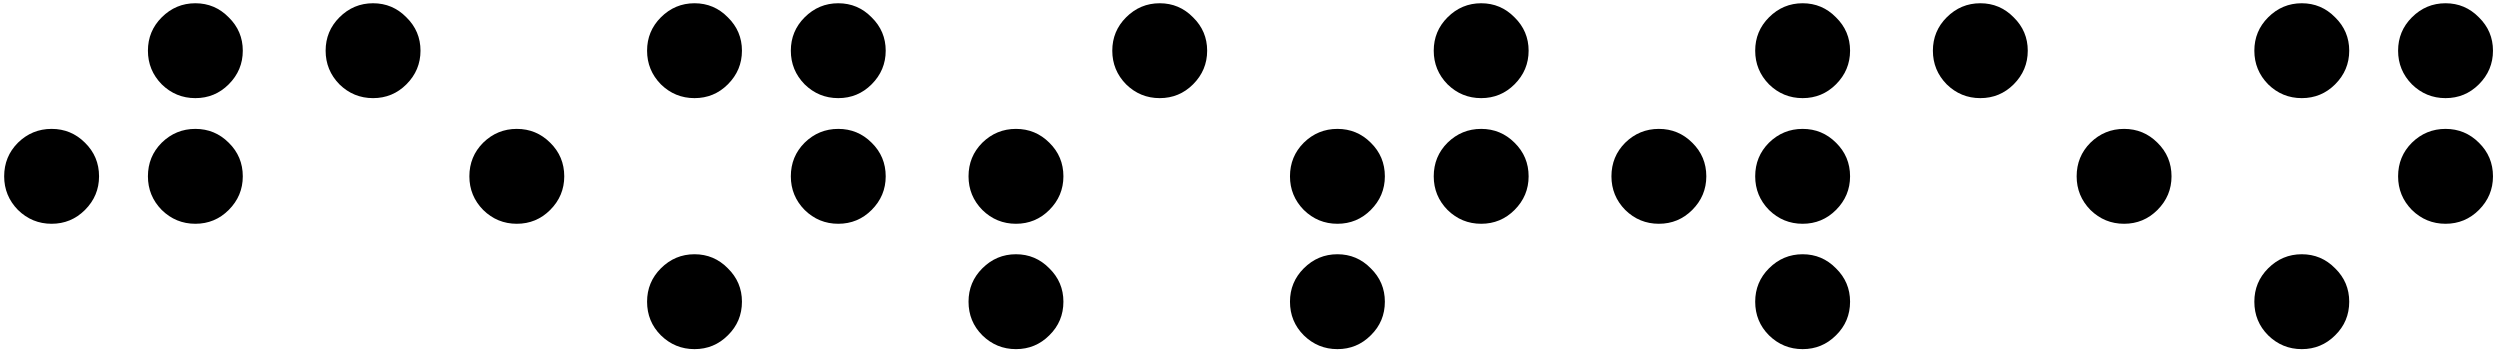
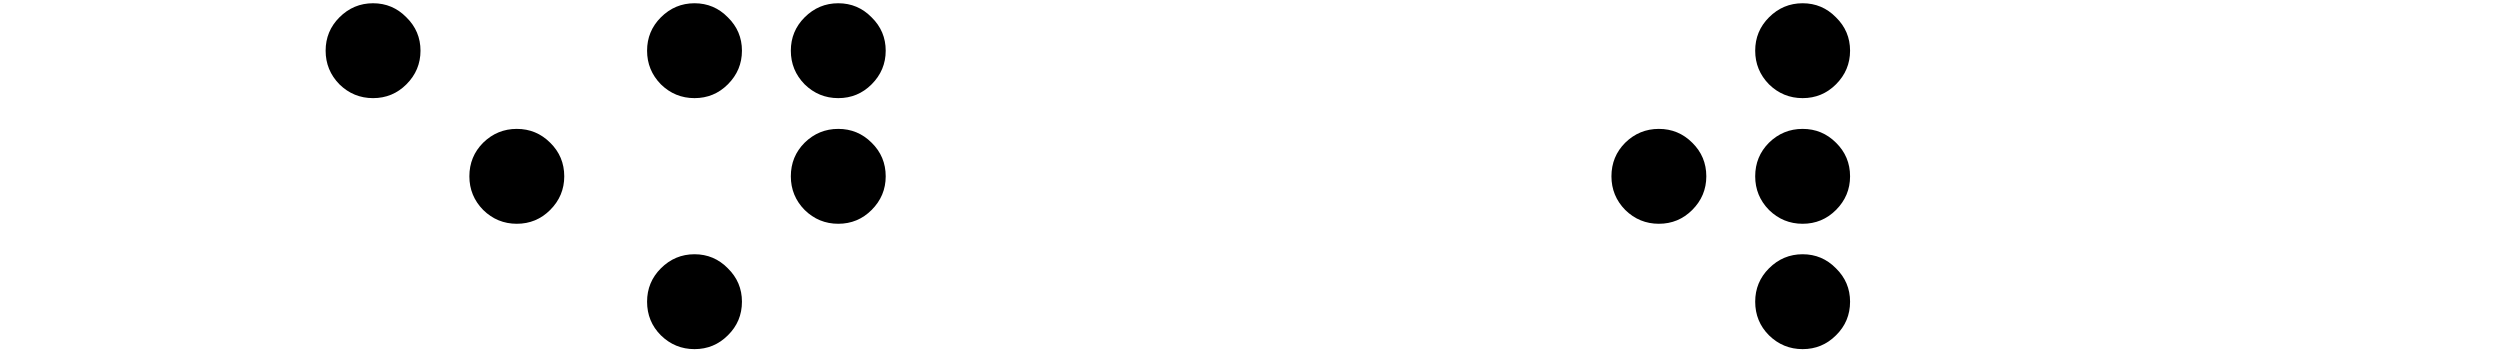
<svg xmlns="http://www.w3.org/2000/svg" width="255" height="36" viewBox="0 0 255 36" fill="none">
-   <path d="M19.927 10.009C18.597 10.009 17.454 9.54 16.496 8.602C15.557 7.644 15.088 6.5 15.088 5.171C15.088 3.841 15.557 2.707 16.496 1.769C17.454 0.811 18.597 0.332 19.927 0.332C21.256 0.332 22.39 0.811 23.328 1.769C24.287 2.707 24.765 3.841 24.765 5.171C24.765 6.5 24.287 7.644 23.328 8.602C22.39 9.54 21.256 10.009 19.927 10.009ZM5.264 22.825C3.935 22.825 2.791 22.355 1.833 21.417C0.895 20.459 0.425 19.315 0.425 17.986C0.425 16.637 0.895 15.493 1.833 14.555C2.791 13.617 3.935 13.147 5.264 13.147C6.593 13.147 7.727 13.617 8.666 14.555C9.624 15.493 10.103 16.637 10.103 17.986C10.103 19.315 9.624 20.459 8.666 21.417C7.727 22.355 6.593 22.825 5.264 22.825ZM19.927 22.825C18.597 22.825 17.454 22.355 16.496 21.417C15.557 20.459 15.088 19.315 15.088 17.986C15.088 16.637 15.557 15.493 16.496 14.555C17.454 13.617 18.597 13.147 19.927 13.147C21.256 13.147 22.39 13.617 23.328 14.555C24.287 15.493 24.765 16.637 24.765 17.986C24.765 19.315 24.287 20.459 23.328 21.417C22.39 22.355 21.256 22.825 19.927 22.825Z" fill="black" />
  <path d="M52.715 22.825C51.386 22.825 50.242 22.355 49.284 21.417C48.346 20.459 47.876 19.315 47.876 17.986C47.876 16.637 48.346 15.493 49.284 14.555C50.242 13.617 51.386 13.147 52.715 13.147C54.044 13.147 55.178 13.617 56.117 14.555C57.075 15.493 57.554 16.637 57.554 17.986C57.554 19.315 57.075 20.459 56.117 21.417C55.178 22.355 54.044 22.825 52.715 22.825ZM38.052 10.009C36.723 10.009 35.579 9.54 34.621 8.602C33.683 7.644 33.214 6.5 33.214 5.171C33.214 3.841 33.683 2.707 34.621 1.769C35.579 0.811 36.723 0.332 38.052 0.332C39.382 0.332 40.516 0.811 41.454 1.769C42.412 2.707 42.891 3.841 42.891 5.171C42.891 6.5 42.412 7.644 41.454 8.602C40.516 9.54 39.382 10.009 38.052 10.009Z" fill="black" />
  <path d="M85.503 10.009C84.174 10.009 83.03 9.54 82.072 8.602C81.134 7.644 80.665 6.5 80.665 5.171C80.665 3.841 81.134 2.707 82.072 1.769C83.03 0.811 84.174 0.332 85.503 0.332C86.833 0.332 87.967 0.811 88.905 1.769C89.863 2.707 90.342 3.841 90.342 5.171C90.342 6.5 89.863 7.644 88.905 8.602C87.967 9.54 86.833 10.009 85.503 10.009ZM70.841 35.611C69.511 35.611 68.368 35.141 67.409 34.203C66.471 33.265 66.002 32.121 66.002 30.772C66.002 29.442 66.471 28.309 67.409 27.37C68.368 26.412 69.511 25.933 70.841 25.933C72.17 25.933 73.304 26.412 74.242 27.37C75.2 28.309 75.679 29.442 75.679 30.772C75.679 32.121 75.2 33.265 74.242 34.203C73.304 35.141 72.17 35.611 70.841 35.611ZM70.841 10.009C69.511 10.009 68.368 9.54 67.409 8.602C66.471 7.644 66.002 6.5 66.002 5.171C66.002 3.841 66.471 2.707 67.409 1.769C68.368 0.811 69.511 0.332 70.841 0.332C72.17 0.332 73.304 0.811 74.242 1.769C75.2 2.707 75.679 3.841 75.679 5.171C75.679 6.5 75.2 7.644 74.242 8.602C73.304 9.54 72.17 10.009 70.841 10.009ZM85.503 22.825C84.174 22.825 83.03 22.355 82.072 21.417C81.134 20.459 80.665 19.315 80.665 17.986C80.665 16.637 81.134 15.493 82.072 14.555C83.03 13.617 84.174 13.147 85.503 13.147C86.833 13.147 87.967 13.617 88.905 14.555C89.863 15.493 90.342 16.637 90.342 17.986C90.342 19.315 89.863 20.459 88.905 21.417C87.967 22.355 86.833 22.825 85.503 22.825Z" fill="black" />
-   <path d="M118.292 10.009C116.962 10.009 115.819 9.54 114.861 8.602C113.922 7.644 113.453 6.5 113.453 5.171C113.453 3.841 113.922 2.707 114.861 1.769C115.819 0.811 116.962 0.332 118.292 0.332C119.621 0.332 120.755 0.811 121.693 1.769C122.651 2.707 123.13 3.841 123.13 5.171C123.13 6.5 122.651 7.644 121.693 8.602C120.755 9.54 119.621 10.009 118.292 10.009ZM103.629 35.611C102.299 35.611 101.156 35.141 100.198 34.203C99.259 33.265 98.79 32.121 98.79 30.772C98.79 29.442 99.259 28.309 100.198 27.37C101.156 26.412 102.299 25.933 103.629 25.933C104.958 25.933 106.092 26.412 107.031 27.37C107.989 28.309 108.468 29.442 108.468 30.772C108.468 32.121 107.989 33.265 107.031 34.203C106.092 35.141 104.958 35.611 103.629 35.611ZM103.629 22.825C102.299 22.825 101.156 22.355 100.198 21.417C99.259 20.459 98.79 19.315 98.79 17.986C98.79 16.637 99.259 15.493 100.198 14.555C101.156 13.617 102.299 13.147 103.629 13.147C104.958 13.147 106.092 13.617 107.031 14.555C107.989 15.493 108.468 16.637 108.468 17.986C108.468 19.315 107.989 20.459 107.031 21.417C106.092 22.355 104.958 22.825 103.629 22.825Z" fill="black" />
-   <path d="M151.08 10.009C149.751 10.009 148.607 9.54 147.649 8.602C146.71 7.644 146.241 6.5 146.241 5.171C146.241 3.841 146.71 2.707 147.649 1.769C148.607 0.811 149.751 0.332 151.08 0.332C152.409 0.332 153.543 0.811 154.482 1.769C155.44 2.707 155.919 3.841 155.919 5.171C155.919 6.5 155.44 7.644 154.482 8.602C153.543 9.54 152.409 10.009 151.08 10.009ZM136.417 35.611C135.088 35.611 133.944 35.141 132.986 34.203C132.048 33.265 131.578 32.121 131.578 30.772C131.578 29.442 132.048 28.309 132.986 27.37C133.944 26.412 135.088 25.933 136.417 25.933C137.747 25.933 138.881 26.412 139.819 27.37C140.777 28.309 141.256 29.442 141.256 30.772C141.256 32.121 140.777 33.265 139.819 34.203C138.881 35.141 137.747 35.611 136.417 35.611ZM136.417 22.825C135.088 22.825 133.944 22.355 132.986 21.417C132.048 20.459 131.578 19.315 131.578 17.986C131.578 16.637 132.048 15.493 132.986 14.555C133.944 13.617 135.088 13.147 136.417 13.147C137.747 13.147 138.881 13.617 139.819 14.555C140.777 15.493 141.256 16.637 141.256 17.986C141.256 19.315 140.777 20.459 139.819 21.417C138.881 22.355 137.747 22.825 136.417 22.825ZM151.08 22.825C149.751 22.825 148.607 22.355 147.649 21.417C146.71 20.459 146.241 19.315 146.241 17.986C146.241 16.637 146.71 15.493 147.649 14.555C148.607 13.617 149.751 13.147 151.08 13.147C152.409 13.147 153.543 13.617 154.482 14.555C155.44 15.493 155.919 16.637 155.919 17.986C155.919 19.315 155.44 20.459 154.482 21.417C153.543 22.355 152.409 22.825 151.08 22.825Z" fill="black" />
  <path d="M183.868 10.009C182.539 10.009 181.395 9.54 180.437 8.602C179.499 7.644 179.03 6.5 179.03 5.171C179.03 3.841 179.499 2.707 180.437 1.769C181.395 0.811 182.539 0.332 183.868 0.332C185.198 0.332 186.332 0.811 187.27 1.769C188.228 2.707 188.707 3.841 188.707 5.171C188.707 6.5 188.228 7.644 187.27 8.602C186.332 9.54 185.198 10.009 183.868 10.009ZM169.205 22.825C167.876 22.825 166.732 22.355 165.774 21.417C164.836 20.459 164.367 19.315 164.367 17.986C164.367 16.637 164.836 15.493 165.774 14.555C166.732 13.617 167.876 13.147 169.205 13.147C170.535 13.147 171.669 13.617 172.607 14.555C173.565 15.493 174.044 16.637 174.044 17.986C174.044 19.315 173.565 20.459 172.607 21.417C171.669 22.355 170.535 22.825 169.205 22.825ZM183.868 35.611C182.539 35.611 181.395 35.141 180.437 34.203C179.499 33.265 179.03 32.121 179.03 30.772C179.03 29.442 179.499 28.309 180.437 27.37C181.395 26.412 182.539 25.933 183.868 25.933C185.198 25.933 186.332 26.412 187.27 27.37C188.228 28.309 188.707 29.442 188.707 30.772C188.707 32.121 188.228 33.265 187.27 34.203C186.332 35.141 185.198 35.611 183.868 35.611ZM183.868 22.825C182.539 22.825 181.395 22.355 180.437 21.417C179.499 20.459 179.03 19.315 179.03 17.986C179.03 16.637 179.499 15.493 180.437 14.555C181.395 13.617 182.539 13.147 183.868 13.147C185.198 13.147 186.332 13.617 187.27 14.555C188.228 15.493 188.707 16.637 188.707 17.986C188.707 19.315 188.228 20.459 187.27 21.417C186.332 22.355 185.198 22.825 183.868 22.825Z" fill="black" />
-   <path d="M216.657 22.825C215.327 22.825 214.183 22.355 213.225 21.417C212.287 20.459 211.818 19.315 211.818 17.986C211.818 16.637 212.287 15.493 213.225 14.555C214.183 13.617 215.327 13.147 216.657 13.147C217.986 13.147 219.12 13.617 220.058 14.555C221.016 15.493 221.495 16.637 221.495 17.986C221.495 19.315 221.016 20.459 220.058 21.417C219.12 22.355 217.986 22.825 216.657 22.825ZM201.994 10.009C200.664 10.009 199.521 9.54 198.563 8.602C197.624 7.644 197.155 6.5 197.155 5.171C197.155 3.841 197.624 2.707 198.563 1.769C199.521 0.811 200.664 0.332 201.994 0.332C203.323 0.332 204.457 0.811 205.396 1.769C206.354 2.707 206.832 3.841 206.832 5.171C206.832 6.5 206.354 7.644 205.396 8.602C204.457 9.54 203.323 10.009 201.994 10.009Z" fill="black" />
-   <path d="M249.445 10.009C248.115 10.009 246.972 9.54 246.014 8.602C245.075 7.644 244.606 6.5 244.606 5.171C244.606 3.841 245.075 2.707 246.014 1.769C246.972 0.811 248.115 0.332 249.445 0.332C250.774 0.332 251.908 0.811 252.847 1.769C253.805 2.707 254.284 3.841 254.284 5.171C254.284 6.5 253.805 7.644 252.847 8.602C251.908 9.54 250.774 10.009 249.445 10.009ZM234.782 35.611C233.453 35.611 232.309 35.141 231.351 34.203C230.413 33.265 229.943 32.121 229.943 30.772C229.943 29.442 230.413 28.309 231.351 27.37C232.309 26.412 233.453 25.933 234.782 25.933C236.111 25.933 237.245 26.412 238.184 27.37C239.142 28.309 239.621 29.442 239.621 30.772C239.621 32.121 239.142 33.265 238.184 34.203C237.245 35.141 236.111 35.611 234.782 35.611ZM234.782 10.009C233.453 10.009 232.309 9.54 231.351 8.602C230.413 7.644 229.943 6.5 229.943 5.171C229.943 3.841 230.413 2.707 231.351 1.769C232.309 0.811 233.453 0.332 234.782 0.332C236.111 0.332 237.245 0.811 238.184 1.769C239.142 2.707 239.621 3.841 239.621 5.171C239.621 6.5 239.142 7.644 238.184 8.602C237.245 9.54 236.111 10.009 234.782 10.009ZM249.445 22.825C248.115 22.825 246.972 22.355 246.014 21.417C245.075 20.459 244.606 19.315 244.606 17.986C244.606 16.637 245.075 15.493 246.014 14.555C246.972 13.617 248.115 13.147 249.445 13.147C250.774 13.147 251.908 13.617 252.847 14.555C253.805 15.493 254.284 16.637 254.284 17.986C254.284 19.315 253.805 20.459 252.847 21.417C251.908 22.355 250.774 22.825 249.445 22.825Z" fill="black" />
</svg>